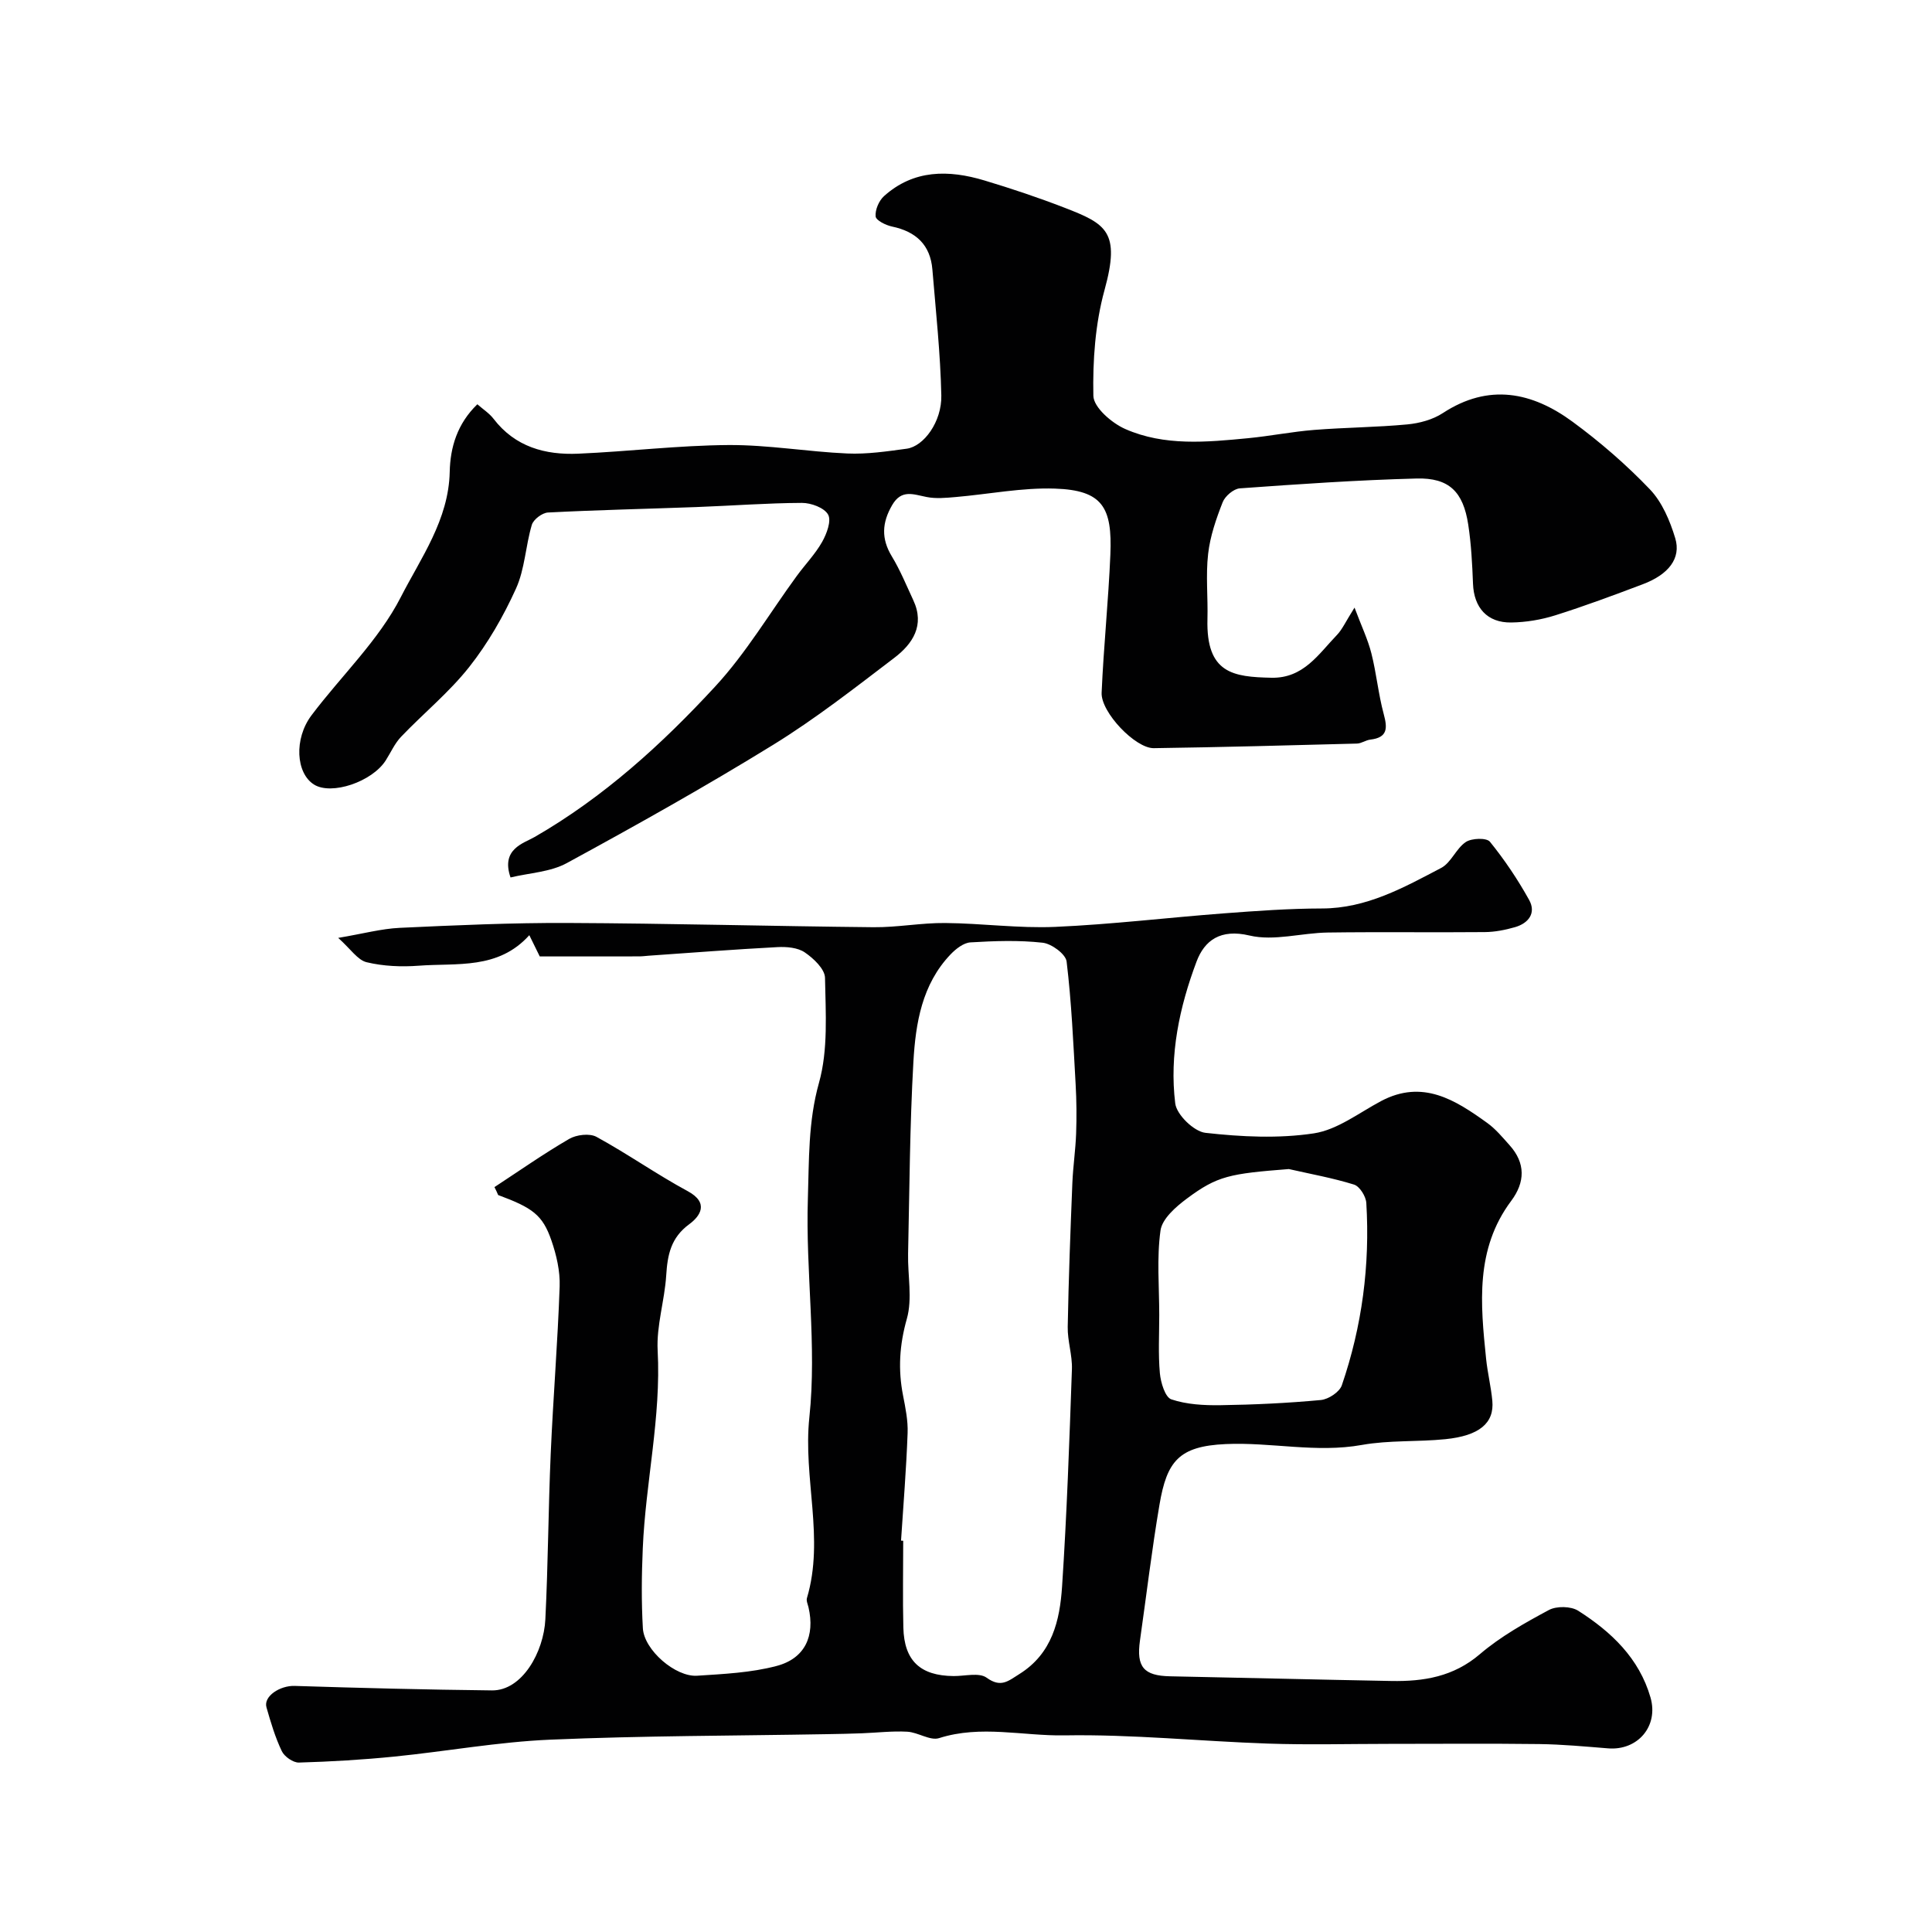
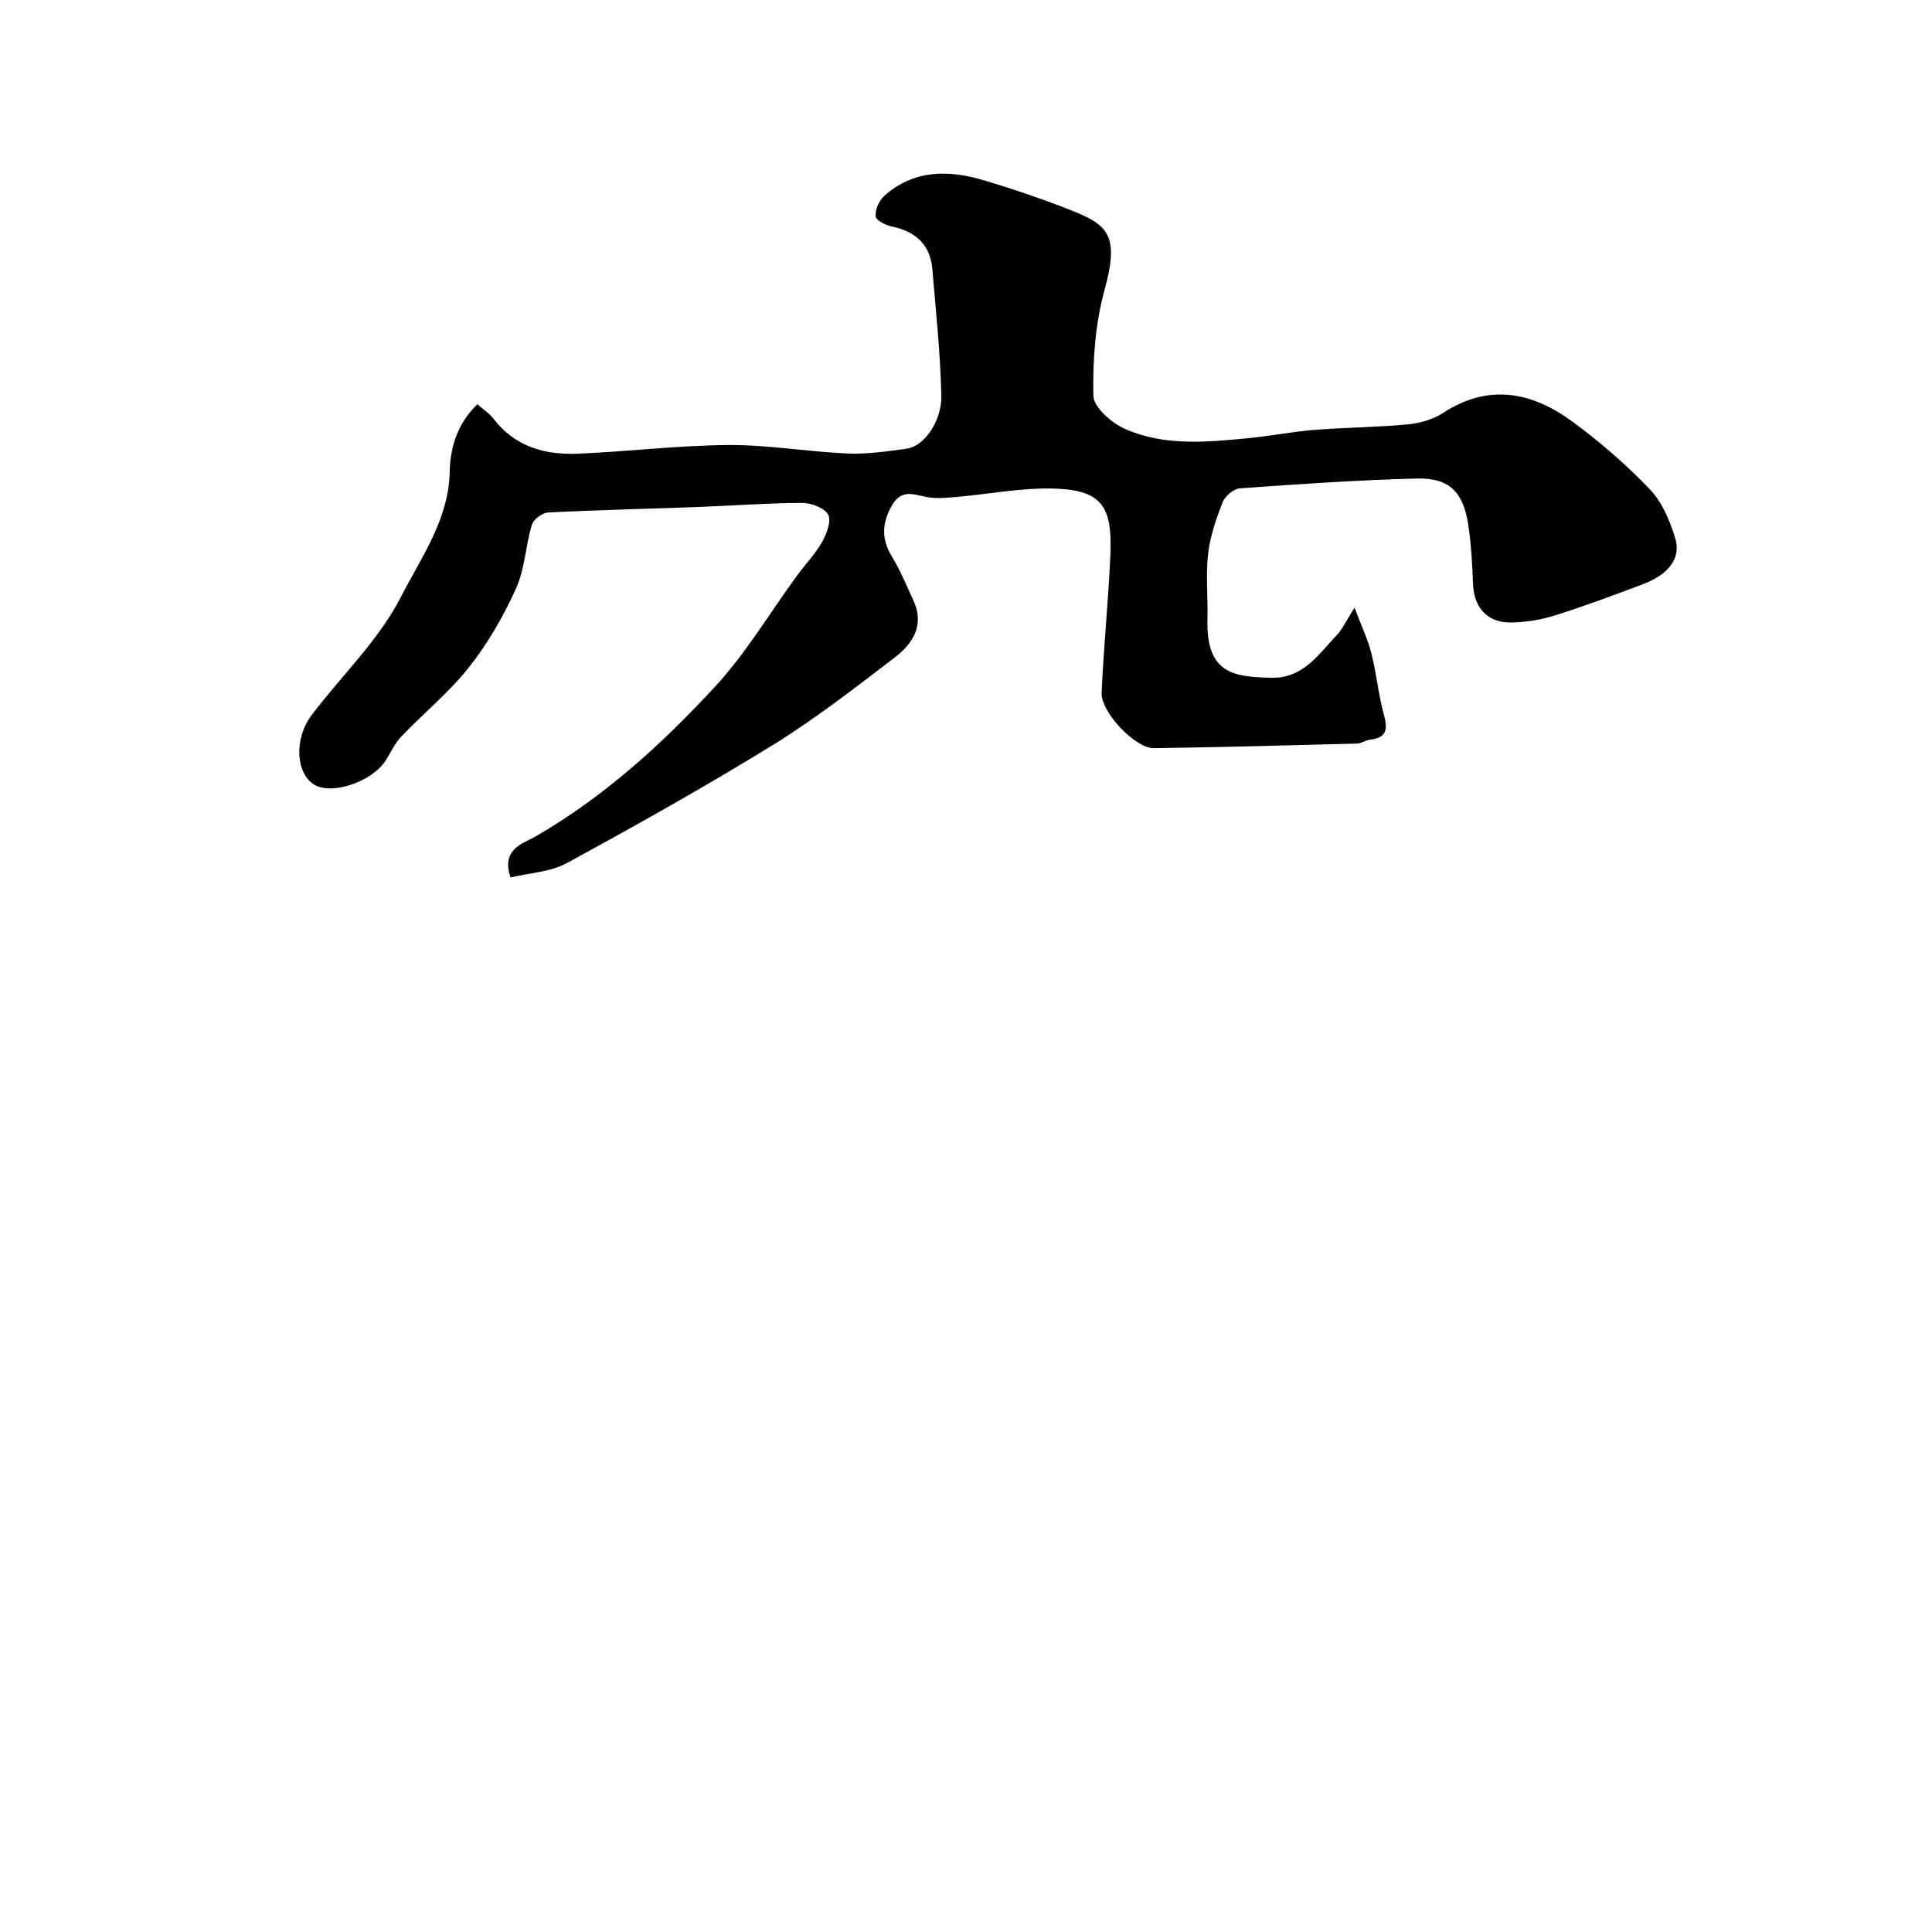
<svg xmlns="http://www.w3.org/2000/svg" enable-background="new 0 0 400 400" viewBox="0 0 400 400">
  <g fill="#010102">
-     <path d="m102.37 245.78c5.13-3.36 10.17-6.9 15.47-9.98 1.51-.88 4.23-1.2 5.65-.43 6.43 3.51 12.46 7.77 18.9 11.25 4.51 2.44 2.54 5.2.31 6.84-3.83 2.81-4.5 6.36-4.77 10.62-.33 5.19-2.04 10.39-1.77 15.51.74 13.84-2.5 27.3-3.08 40.98-.24 5.51-.3 11.05.02 16.56.27 4.5 6.75 10.11 11.24 9.81 5.51-.36 11.15-.62 16.44-2.02 5.92-1.56 7.98-6.24 6.61-12.15-.15-.63-.49-1.35-.32-1.91 3.68-12.38-.84-24.82.5-37.42 1.58-14.89-.8-30.17-.31-45.24.26-7.94.04-15.98 2.3-24.01 1.92-6.84 1.38-14.46 1.25-21.73-.03-1.83-2.36-4.03-4.18-5.27-1.47-1.01-3.77-1.2-5.67-1.1-8.9.47-17.78 1.16-26.67 1.78-.66.05-1.32.14-1.98.14-6.85.01-13.71.01-20.56.01-.69-1.4-1.3-2.65-2.16-4.4-6.46 7.18-14.98 5.72-22.9 6.32-3.57.27-7.32.11-10.78-.72-1.87-.45-3.3-2.73-5.89-5.04 5.17-.87 8.93-1.9 12.74-2.08 11.59-.54 23.2-1.06 34.79-1.01 21.1.09 42.19.67 63.29.88 4.95.05 9.9-.92 14.85-.87 7.6.06 15.22 1.13 22.8.8 11.66-.51 23.27-1.92 34.91-2.8 6.75-.51 13.53-1 20.29-1.01 9.24-.01 16.93-4.33 24.68-8.39 2.07-1.08 3.1-4.03 5.11-5.37 1.22-.81 4.3-.91 4.99-.06 3.04 3.75 5.77 7.82 8.12 12.05 1.5 2.71-.12 4.83-2.93 5.64-2.02.58-4.15 1-6.24 1.02-10.83.1-21.66-.06-32.49.09-5.44.07-11.15 1.82-16.23.62-6.02-1.43-9.32 1.01-10.97 5.4-3.53 9.39-5.65 19.3-4.41 29.36.29 2.35 3.88 5.82 6.25 6.09 7.42.83 15.11 1.22 22.45.11 4.87-.74 9.34-4.25 13.91-6.68 8.62-4.57 15.39-.23 22.01 4.54 1.73 1.25 3.15 2.97 4.59 4.58 3.36 3.73 3.23 7.69.34 11.55-7.47 10-6.35 21.33-5.19 32.67.3 2.92 1.02 5.79 1.29 8.71.43 4.6-2.67 7.24-9.74 7.95-5.74.58-11.62.18-17.27 1.19-9.47 1.7-18.79-.61-28.2-.18-9.7.44-12.17 3.55-13.7 12.54-1.59 9.33-2.7 18.74-4.04 28.12-.78 5.5.78 7.31 6.25 7.42 15.27.3 30.53.69 45.8.97 6.67.12 12.85-.87 18.32-5.55 4.26-3.64 9.3-6.47 14.28-9.14 1.6-.86 4.59-.81 6.1.16 6.82 4.35 12.6 9.8 14.95 17.95 1.71 5.93-2.64 11.02-8.78 10.53-4.75-.38-9.5-.83-14.26-.89-10.36-.13-20.72-.04-31.08-.04-8.37 0-16.74.23-25.1-.06-14.04-.48-28.08-1.94-42.1-1.7-8.62.15-17.32-2.19-25.97.57-1.86.59-4.36-1.21-6.6-1.33-3.12-.17-6.26.21-9.4.33-2.41.09-4.81.14-7.22.18-19.1.34-38.21.32-57.29 1.14-10.78.46-21.49 2.42-32.26 3.5-6.57.66-13.18 1.05-19.78 1.24-1.19.03-3-1.23-3.54-2.37-1.37-2.87-2.29-5.98-3.17-9.06-.66-2.3 2.8-4.53 5.82-4.44 13.62.43 27.24.78 40.86.93 6.27.07 10.73-7.96 11.06-14.73.57-11.42.61-22.87 1.11-34.29.5-11.54 1.45-23.06 1.85-34.61.11-3.17-.66-6.51-1.71-9.54-1.82-5.27-3.89-6.75-11.02-9.39-.23-.57-.5-1.11-.77-1.64zm84.18 73.19.45.03c0 5.99-.12 11.99.03 17.98.17 6.87 3.51 9.97 10.4 10.03 2.33.02 5.29-.78 6.84.34 2.96 2.14 4.45.7 6.77-.75 6.81-4.25 8.38-11.09 8.85-18.11.99-14.98 1.51-30 2.04-45.01.1-2.91-.93-5.86-.87-8.78.18-9.92.56-19.84.96-29.76.14-3.43.66-6.84.78-10.27.12-3.38.09-6.77-.1-10.15-.48-8.49-.85-17.01-1.87-25.45-.19-1.54-3.12-3.69-4.96-3.89-4.93-.55-9.98-.37-14.95-.07-1.43.09-3.03 1.35-4.12 2.49-5.92 6.2-7.23 14.24-7.69 22.22-.75 13.23-.81 26.5-1.1 39.75-.1 4.51.93 9.3-.26 13.48-1.53 5.41-1.84 10.51-.78 15.89.5 2.56 1.04 5.2.94 7.77-.27 7.44-.88 14.85-1.36 22.26zm80.29-76.93c-12.22.96-14.78 1.39-21.13 6.13-2.27 1.69-5.1 4.16-5.44 6.59-.8 5.74-.26 11.66-.26 17.51 0 4.02-.23 8.06.13 12.05.18 1.93 1.09 4.96 2.37 5.4 3.18 1.07 6.77 1.26 10.19 1.21 6.93-.1 13.86-.43 20.76-1.07 1.58-.15 3.87-1.65 4.35-3.05 4.19-12.22 5.85-24.86 5.07-37.75-.08-1.36-1.37-3.43-2.53-3.8-4.4-1.37-8.99-2.19-13.51-3.22z" />
    <path d="m280.44 125.8c1.46 3.89 2.77 6.61 3.49 9.47 1.05 4.14 1.44 8.44 2.55 12.55.8 2.94.84 4.89-2.78 5.31-.94.11-1.84.8-2.77.82-14.02.37-28.04.75-42.06.95-3.8.05-10.97-7.44-10.79-11.48.41-9.54 1.41-19.06 1.81-28.61.4-9.72-1.57-13.32-11.47-13.65-6.83-.23-13.72 1.16-20.59 1.75-1.99.17-4.06.37-5.98-.01-2.73-.53-5.2-1.67-7.14 1.68-2.12 3.65-2.29 6.95-.06 10.62 1.74 2.87 3.02 6.02 4.44 9.07 2.43 5.2-.14 9.05-3.96 11.95-8.18 6.23-16.33 12.61-25.06 17.99-13.97 8.61-28.31 16.64-42.73 24.49-3.4 1.85-7.71 2.02-11.64 2.97-2.04-5.9 2.69-7.06 4.99-8.38 14.32-8.25 26.37-19.22 37.42-31.2 6.38-6.91 11.26-15.2 16.85-22.84 1.73-2.37 3.82-4.52 5.25-7.05.95-1.68 1.96-4.37 1.24-5.66-.79-1.42-3.54-2.43-5.42-2.42-7.27.03-14.53.59-21.8.86-10.26.38-20.52.6-30.77 1.13-1.2.06-3.01 1.43-3.35 2.55-1.3 4.35-1.44 9.15-3.28 13.2-2.59 5.72-5.81 11.33-9.69 16.24-4.15 5.25-9.45 9.57-14.1 14.44-1.32 1.38-2.13 3.25-3.18 4.9-2.84 4.44-11.24 7.26-14.85 4.99-3.74-2.34-4.18-9.46-.52-14.33 6.16-8.18 13.9-15.5 18.48-24.45 4.15-8.12 9.93-16.02 10.14-25.97.11-5.06 1.55-9.95 5.72-13.98 1.21 1.06 2.48 1.87 3.34 2.99 4.47 5.84 10.71 7.54 17.57 7.24 10.37-.45 20.73-1.72 31.1-1.79 8.19-.05 16.38 1.39 24.59 1.75 4.07.18 8.21-.44 12.28-.99 3.54-.47 7.3-5.58 7.18-11.03-.19-8.7-1.13-17.38-1.85-26.07-.42-5.12-3.42-7.87-8.37-8.9-1.28-.27-3.3-1.27-3.38-2.09-.13-1.36.68-3.25 1.73-4.2 6.16-5.54 13.4-5.47 20.79-3.25 5.59 1.68 11.15 3.54 16.6 5.65 8.64 3.34 11.6 4.97 8.27 17.04-1.93 7.01-2.46 14.6-2.31 21.9.05 2.4 3.82 5.65 6.6 6.87 8.12 3.58 16.87 2.73 25.47 1.9 4.56-.44 9.08-1.35 13.64-1.71 6.42-.51 12.88-.54 19.29-1.14 2.52-.24 5.27-.98 7.36-2.35 9.51-6.22 18.48-4.36 26.87 1.81 5.69 4.18 11.1 8.87 15.98 13.97 2.54 2.65 4.17 6.52 5.26 10.13 1.26 4.17-1.39 7.53-6.74 9.54-5.98 2.26-11.99 4.5-18.08 6.42-2.92.92-6.08 1.45-9.15 1.49-4.97.07-7.71-3.09-7.9-8.01-.16-4.1-.37-8.22-.99-12.27-1.04-6.79-3.96-9.71-10.7-9.53-12.21.32-24.4 1.16-36.59 2.04-1.28.09-3.06 1.61-3.55 2.87-1.35 3.44-2.6 7.05-3.01 10.7-.51 4.44-.02 8.99-.14 13.49-.3 11.3 5.38 11.98 13.25 12.15 6.64.14 9.74-4.89 13.57-8.87 1.09-1.13 1.76-2.69 3.63-5.65z" />
  </g>
</svg>